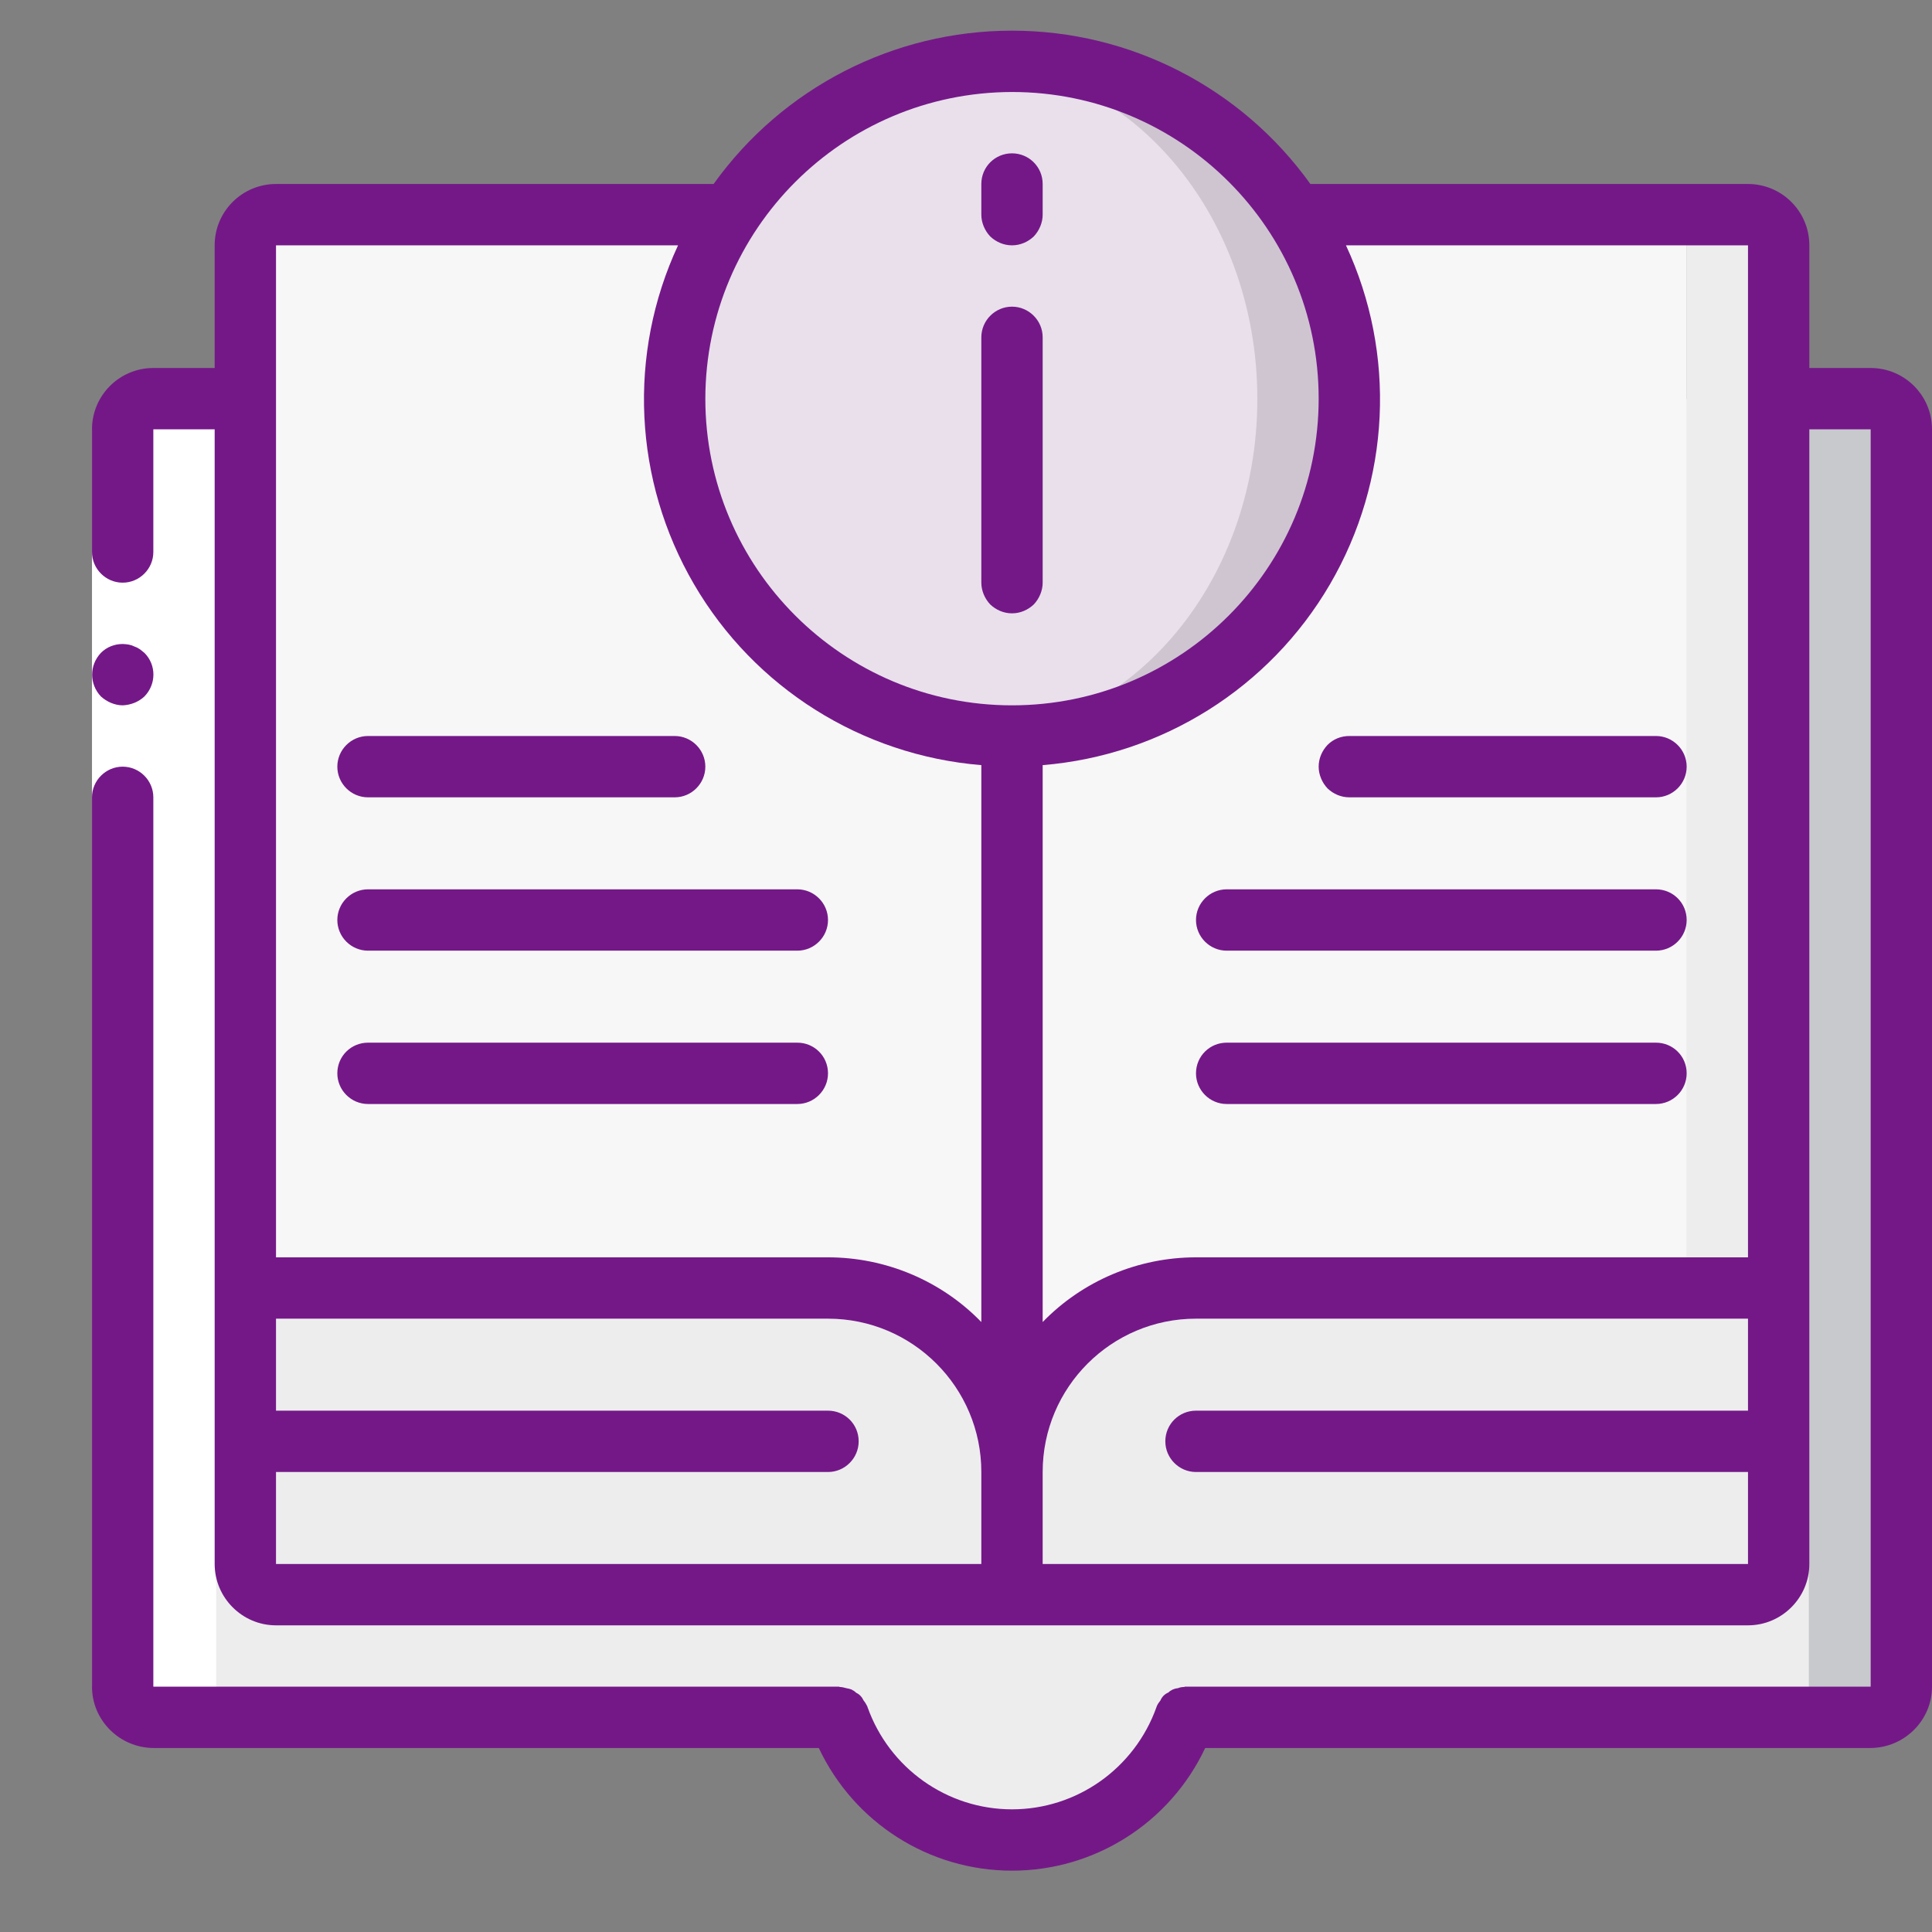
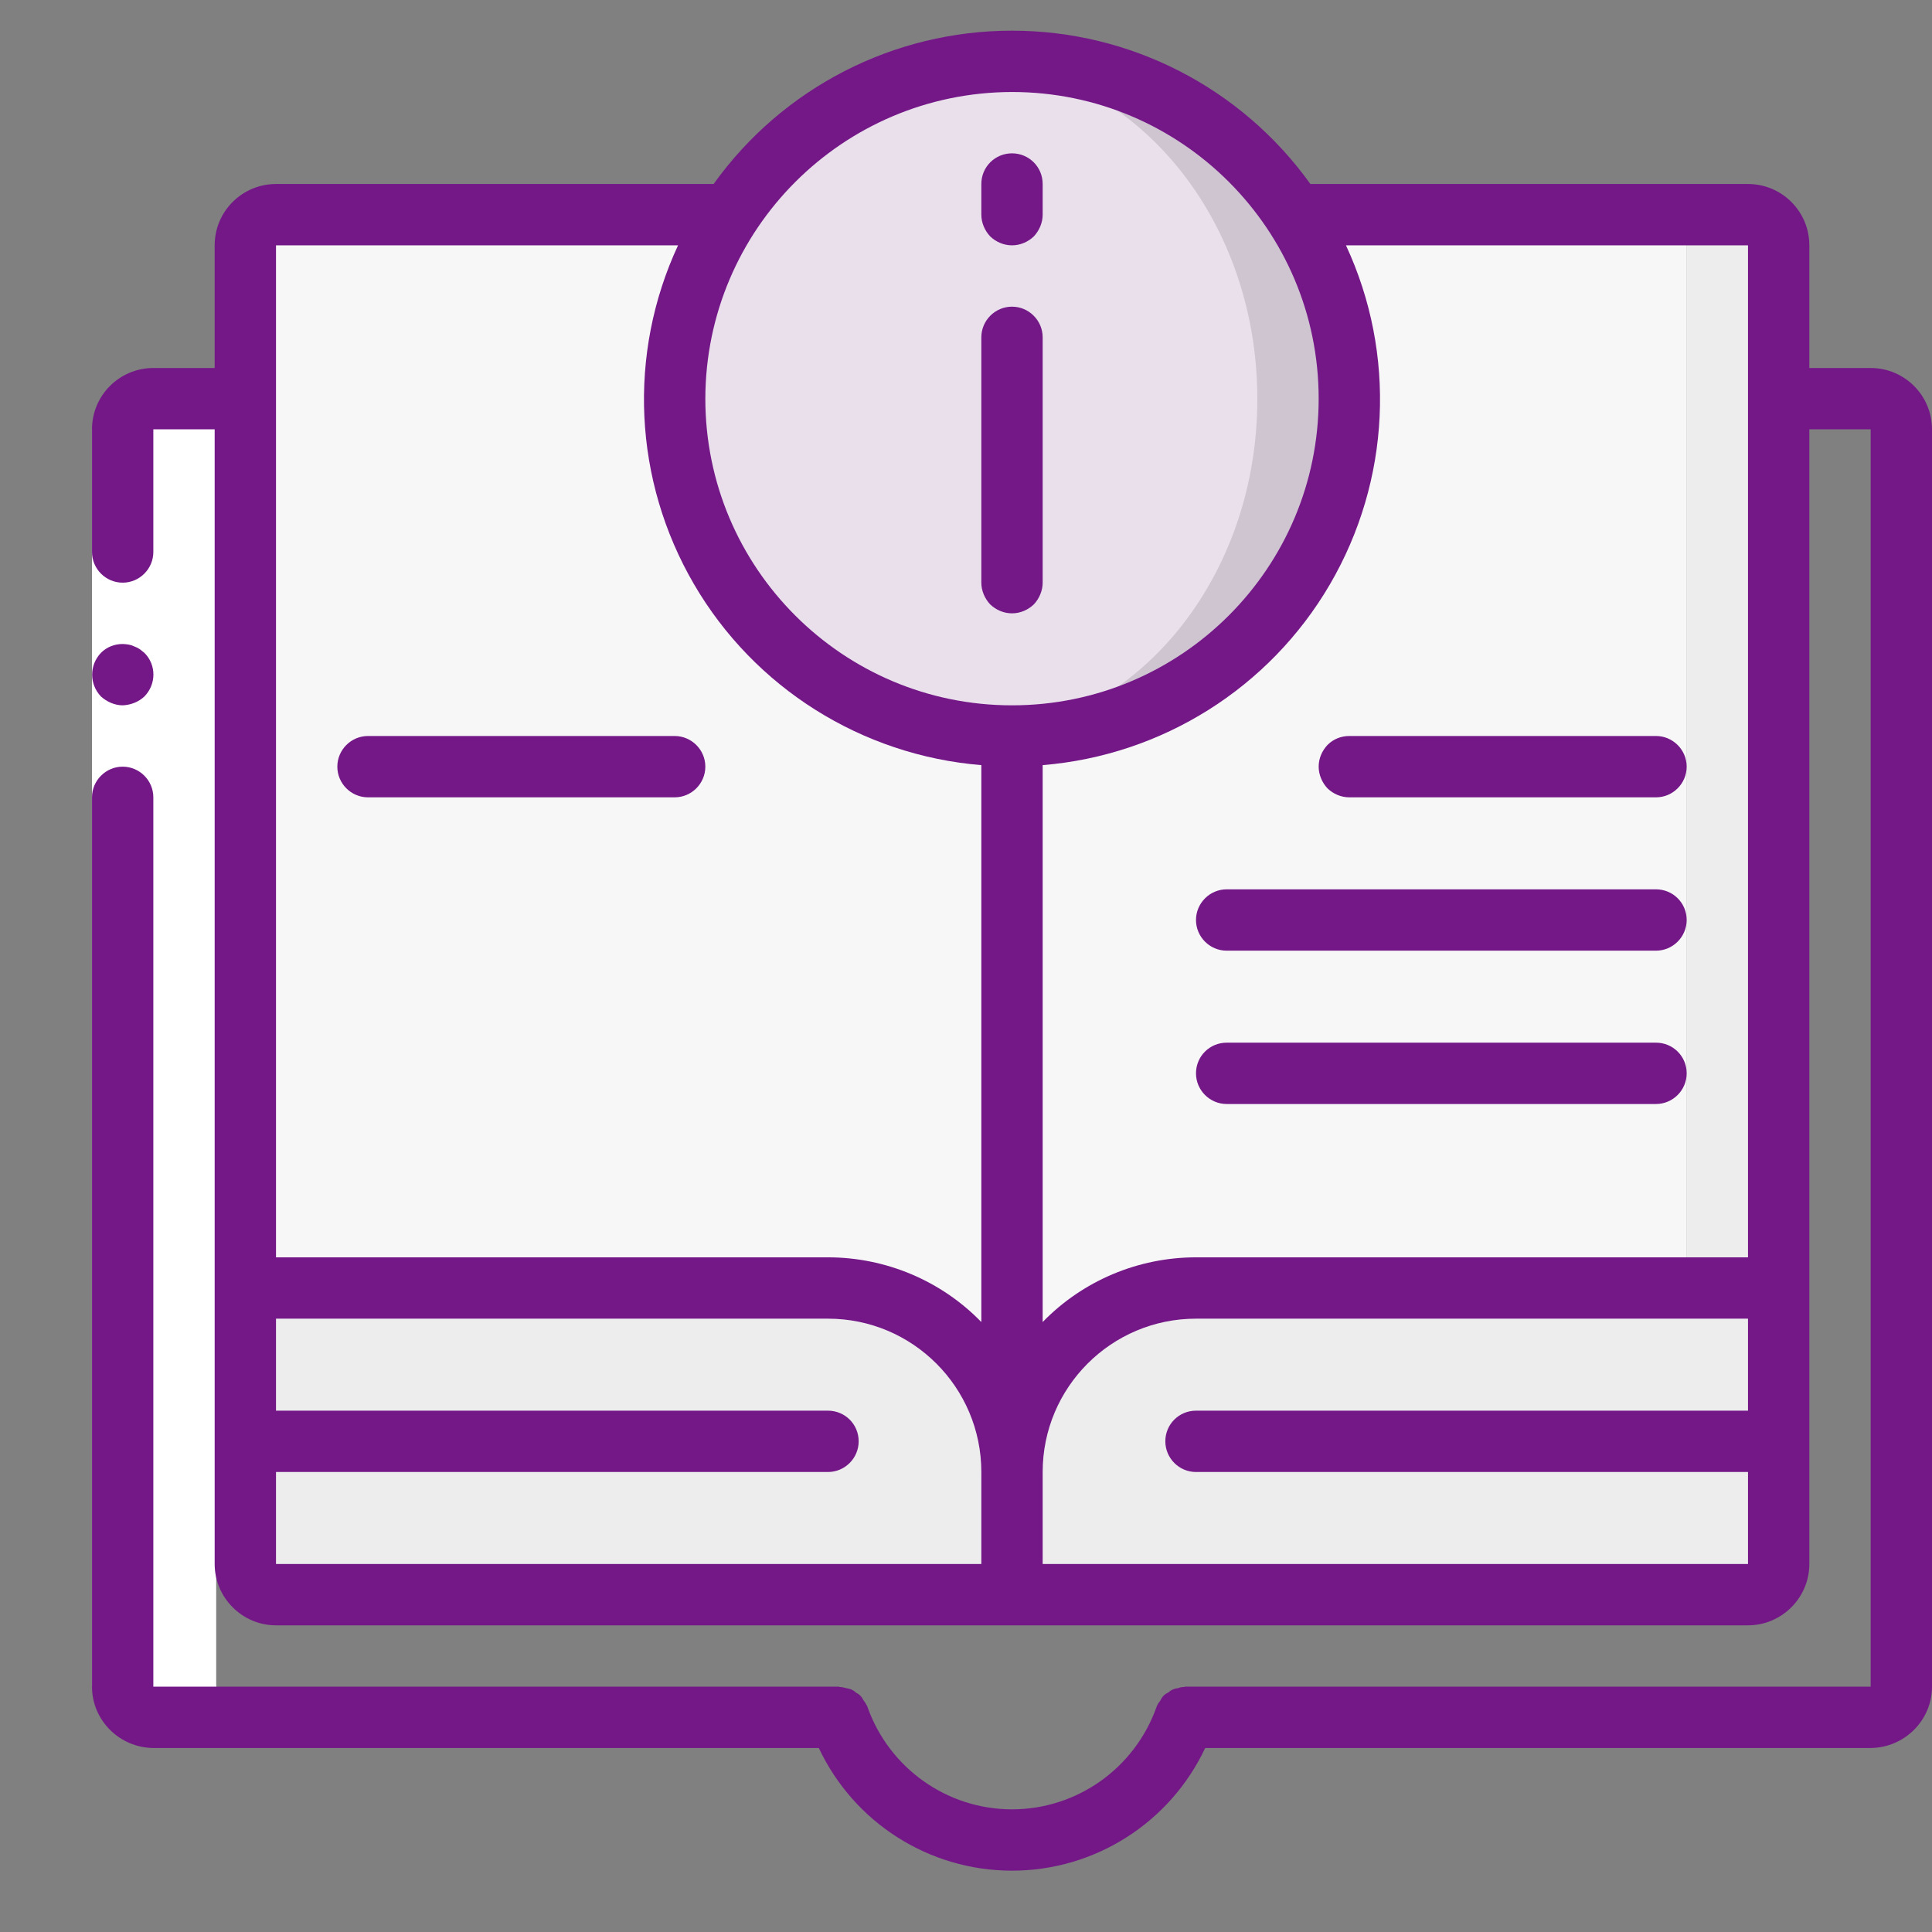
<svg xmlns="http://www.w3.org/2000/svg" viewBox="0 0 63 63" width="63" height="63">
  <rect x="0" y="0" width="63" height="63" fill="#808080" stroke="none" />
  <defs>
    <clipPath clipPathUnits="userSpaceOnUse" id="cp1">
-       <path d="M-49 -708L431 -708L431 2664L-49 2664Z" />
+       <path d="M-49 -708L431 -708L431 2664L-49 2664" />
    </clipPath>
  </defs>
  <style>
		tspan { white-space:pre }
		.shp0 { fill: #c8c9cc } 
		.shp1 { fill: #ededee } 
		.shp2 { fill: #e3e7f2 } 
		.shp3 { fill: #f7f7f7 } 
		.shp4 { fill: #cfc5d1 } 
		.shp5 { fill: #e9e0eb } 
		.shp6 { fill: #ffffff } 
		.shp7 { fill: #741888 } 
	</style>
  <g id="homepage v4" clip-path="url(#cp1)">
    <g id="Group 13">
      <g id="Section 5">
        <g id="Guide">
          <g id="library">
            <g id="Group">
-               <path id="Path" class="shp0" d="M61.99 14.01L61.99 54.99C61.98 55.54 61.54 55.98 60.99 55.98L57.99 55.98C58.54 55.98 58.99 55.54 58.99 54.99L58.99 14.01C58.99 13.45 58.54 13.01 57.99 13.01L60.99 13.01C61.54 13.01 61.98 13.45 61.99 14.01Z" />
              <g id="Group">
-                 <path id="Path" class="shp1" d="M58.99 14.01L58.99 54.99C58.99 55.54 58.54 55.98 57.99 55.98L38.65 55.98C37.81 58.38 35.54 59.99 33 59.98C32.49 59.98 31.99 59.92 31.5 59.79C29.57 59.3 28.01 57.87 27.35 55.98L5.01 55.98C4.46 55.98 4.02 55.54 4.01 54.99L4.01 14.01C4.02 13.45 4.46 13.01 5.01 13.01L57.99 13.01C58.54 13.01 58.99 13.45 58.99 14.01Z" />
                <path id="Path" class="shp2" d="M9.01 41.99C8.46 42 8.01 42.44 8.01 42.99L8.01 41.99L9.01 41.99Z" />
              </g>
              <path id="Path" class="shp1" d="M57.99 8.01L57.99 42.99C57.99 42.44 57.54 42 56.99 41.99L54.99 41.99L54.99 8.01C54.99 7.46 54.54 7.01 53.99 7.01L56.99 7.01C57.54 7.01 57.99 7.46 57.99 8.01Z" />
              <path id="Path" class="shp3" d="M54.99 8.01L54.99 41.99L39 41.99C35.69 42 33 44.68 33 47.99C33.01 46.53 32.47 45.12 31.5 44.03C30.37 42.73 28.73 41.99 27 41.99L8.01 41.99L8.01 8.01C8.01 7.46 8.46 7.01 9.01 7.01L53.99 7.01C54.54 7.01 54.99 7.46 54.99 8.01Z" />
              <g id="Group">
                <path id="Path" class="shp1" d="M33 47.99L33 51.99L9.01 51.99C8.46 51.99 8.01 51.54 8.01 50.99L8.01 42.99C8.01 42.44 8.46 42 9.01 41.99L27 41.99C30.31 42 33 44.68 33 47.99Z" />
                <path id="Path" class="shp1" d="M57.99 42.99L57.99 50.99C57.99 51.54 57.54 51.99 56.99 51.99L33 51.99L33 47.99C33 44.68 35.69 42 39 41.99L56.99 41.99C57.54 42 57.99 42.44 57.99 42.99Z" />
              </g>
              <path id="Oval" class="shp4" d="M33 24C26.92 24 22.01 19.09 22.01 13.01C22.01 6.93 26.92 2.01 33 2.01C39.08 2.01 43.99 6.93 43.99 13.01C43.99 19.09 39.08 24 33 24Z" />
              <path id="Oval" class="shp5" d="M31.5 24C26.25 24 22.01 19.09 22.01 13.01C22.01 6.93 26.25 2.01 31.5 2.01C36.75 2.01 41 6.93 41 13.01C41 19.09 36.75 24 31.5 24Z" />
            </g>
            <path id="Path" class="shp6" d="M4.98 13.06L8.08 13.06C7.51 13.06 7.05 13.51 7.05 14.06L7.05 54.92C7.05 55.47 7.51 55.92 8.08 55.92L4.98 55.92C4.41 55.92 3.95 55.47 3.95 54.92L3.95 14.06C3.95 13.51 4.41 13.06 4.98 13.06Z" />
            <g id="Group">
              <path id="Path" class="shp6" d="M5 14L5 27L5 55L3 55L3 27L3 14L5 14Z" />
              <g id="Group">
                <path id="Path" class="shp7" d="M4 23C4.26 22.99 4.52 22.89 4.71 22.71C5.1 22.31 5.1 21.68 4.71 21.29L4.56 21.17C4.5 21.13 4.44 21.1 4.38 21.08C4.32 21.05 4.26 21.03 4.2 21.02C4.13 21.01 4.07 21 4 21C3.73 21 3.48 21.1 3.29 21.29C2.91 21.69 2.91 22.31 3.29 22.71C3.39 22.8 3.5 22.87 3.62 22.92C3.74 22.97 3.87 23 4 23Z" />
                <path id="Path" class="shp7" d="M33 20C33.27 20 33.52 19.89 33.71 19.71C33.89 19.52 34 19.26 34 19L34 11C34 10.45 33.55 10 33 10C32.45 10 32 10.45 32 11L32 19C32 19.26 32.11 19.52 32.29 19.71C32.48 19.89 32.73 20 33 20Z" />
                <path id="Shape" fill-rule="evenodd" class="shp7" d="M63 14L63 55C63 56.1 62.1 56.99 61 57L39.3 57C38.15 59.44 35.7 61 33 61C30.3 61 27.85 59.44 26.7 57L5 57C3.9 56.99 3 56.1 3 55L3 26C3 25.45 3.45 25 4 25C4.55 25 5 25.45 5 26L5 55L27.35 55C27.36 55 27.37 55 27.38 55.01C27.45 55.01 27.53 55.03 27.6 55.05C27.65 55.06 27.71 55.07 27.76 55.09C27.82 55.12 27.87 55.15 27.92 55.2C28.03 55.25 28.11 55.34 28.16 55.45C28.21 55.51 28.25 55.58 28.28 55.64C28.28 55.65 28.29 55.66 28.29 55.67C29 57.66 30.88 59 33 59C35.12 59 37 57.66 37.71 55.67C37.71 55.66 37.72 55.65 37.72 55.64C37.75 55.57 37.79 55.51 37.84 55.45C37.89 55.33 37.98 55.24 38.1 55.19C38.18 55.11 38.29 55.06 38.41 55.05C38.48 55.02 38.55 55.01 38.62 55.01C38.63 55 38.64 55 38.65 55L61 55L61 14L59 14L59 51C59 52.1 58.1 53 57 53L9 53C7.9 53 7 52.1 7 51L7 14L5 14L5 18C5 18.55 4.55 19 4 19C3.45 19 3 18.55 3 18L3 14C3 12.89 3.9 12 5 12L7 12L7 8C7 6.89 7.9 6 9 6L23.27 6C25.52 2.86 29.14 1 33 1C36.86 1 40.48 2.86 42.73 6L57 6C58.1 6 59 6.89 59 8L59 12L61 12C62.1 12 63 12.89 63 14ZM43.89 8C45.54 11.55 45.34 15.67 43.37 19.05C41.4 22.43 37.9 24.63 34 24.95L34 43.11C35.31 41.76 37.12 41 39 41L57 41L57 8L43.89 8ZM23 13C23 18.52 27.48 23 33 23C38.52 23 43 18.52 43 13C43 7.48 38.52 3 33 3C27.48 3.01 23.01 7.48 23 13ZM9 41L27 41C28.88 41 30.69 41.76 32 43.11L32 24.95C28.1 24.63 24.6 22.43 22.63 19.05C20.66 15.67 20.46 11.55 22.11 8L9 8L9 41ZM9 51L32 51L32 48C32 45.24 29.76 43 27 43L9 43L9 46L27 46C27.55 46 28 46.44 28 47C28 47.55 27.55 48 27 48L9 48L9 51ZM34 51L57 51L57 48L39 48C38.45 48 38 47.55 38 47C38 46.44 38.45 46 39 46L57 46L57 43L39 43C36.24 43 34 45.24 34 48L34 51Z" />
                <path id="Path" class="shp7" d="M43 25C43 25.26 43.11 25.52 43.29 25.71C43.48 25.89 43.73 26 44 26L54 26C54.55 26 55 25.55 55 25C55 24.45 54.55 24 54 24L44 24C43.73 24 43.48 24.1 43.29 24.29C43.11 24.48 43 24.73 43 25Z" />
                <path id="Path" class="shp7" d="M54 29L40 29C39.45 29 39 29.45 39 30C39 30.55 39.45 31 40 31L54 31C54.55 31 55 30.55 55 30C55 29.44 54.55 29 54 29Z" />
                <path id="Path" class="shp7" d="M54 34L40 34C39.45 34 39 34.44 39 35C39 35.55 39.45 36 40 36L54 36C54.55 36 55 35.55 55 35C55 34.44 54.55 34 54 34Z" />
                <path id="Path" class="shp7" d="M12 26L22 26C22.55 26 23 25.55 23 25C23 24.45 22.55 24 22 24L12 24C11.45 24 11 24.45 11 25C11 25.55 11.45 26 12 26Z" />
-                 <path id="Path" class="shp7" d="M12 31L26 31C26.55 31 27 30.55 27 30C27 29.45 26.55 29 26 29L12 29C11.45 29 11 29.45 11 30C11 30.55 11.45 31 12 31Z" />
-                 <path id="Path" class="shp7" d="M12 36L26 36C26.55 36 27 35.55 27 35C27 34.44 26.55 34 26 34L12 34C11.45 34 11 34.44 11 35C11 35.55 11.45 36 12 36Z" />
                <path id="Path" class="shp7" d="M33 8C33.27 8 33.52 7.89 33.71 7.71C33.89 7.52 34 7.26 34 7L34 6C34 5.44 33.55 5 33 5C32.45 5 32 5.44 32 6L32 7C32 7.26 32.11 7.52 32.29 7.71C32.48 7.89 32.73 8 33 8Z" />
              </g>
            </g>
          </g>
        </g>
      </g>
    </g>
  </g>
</svg>